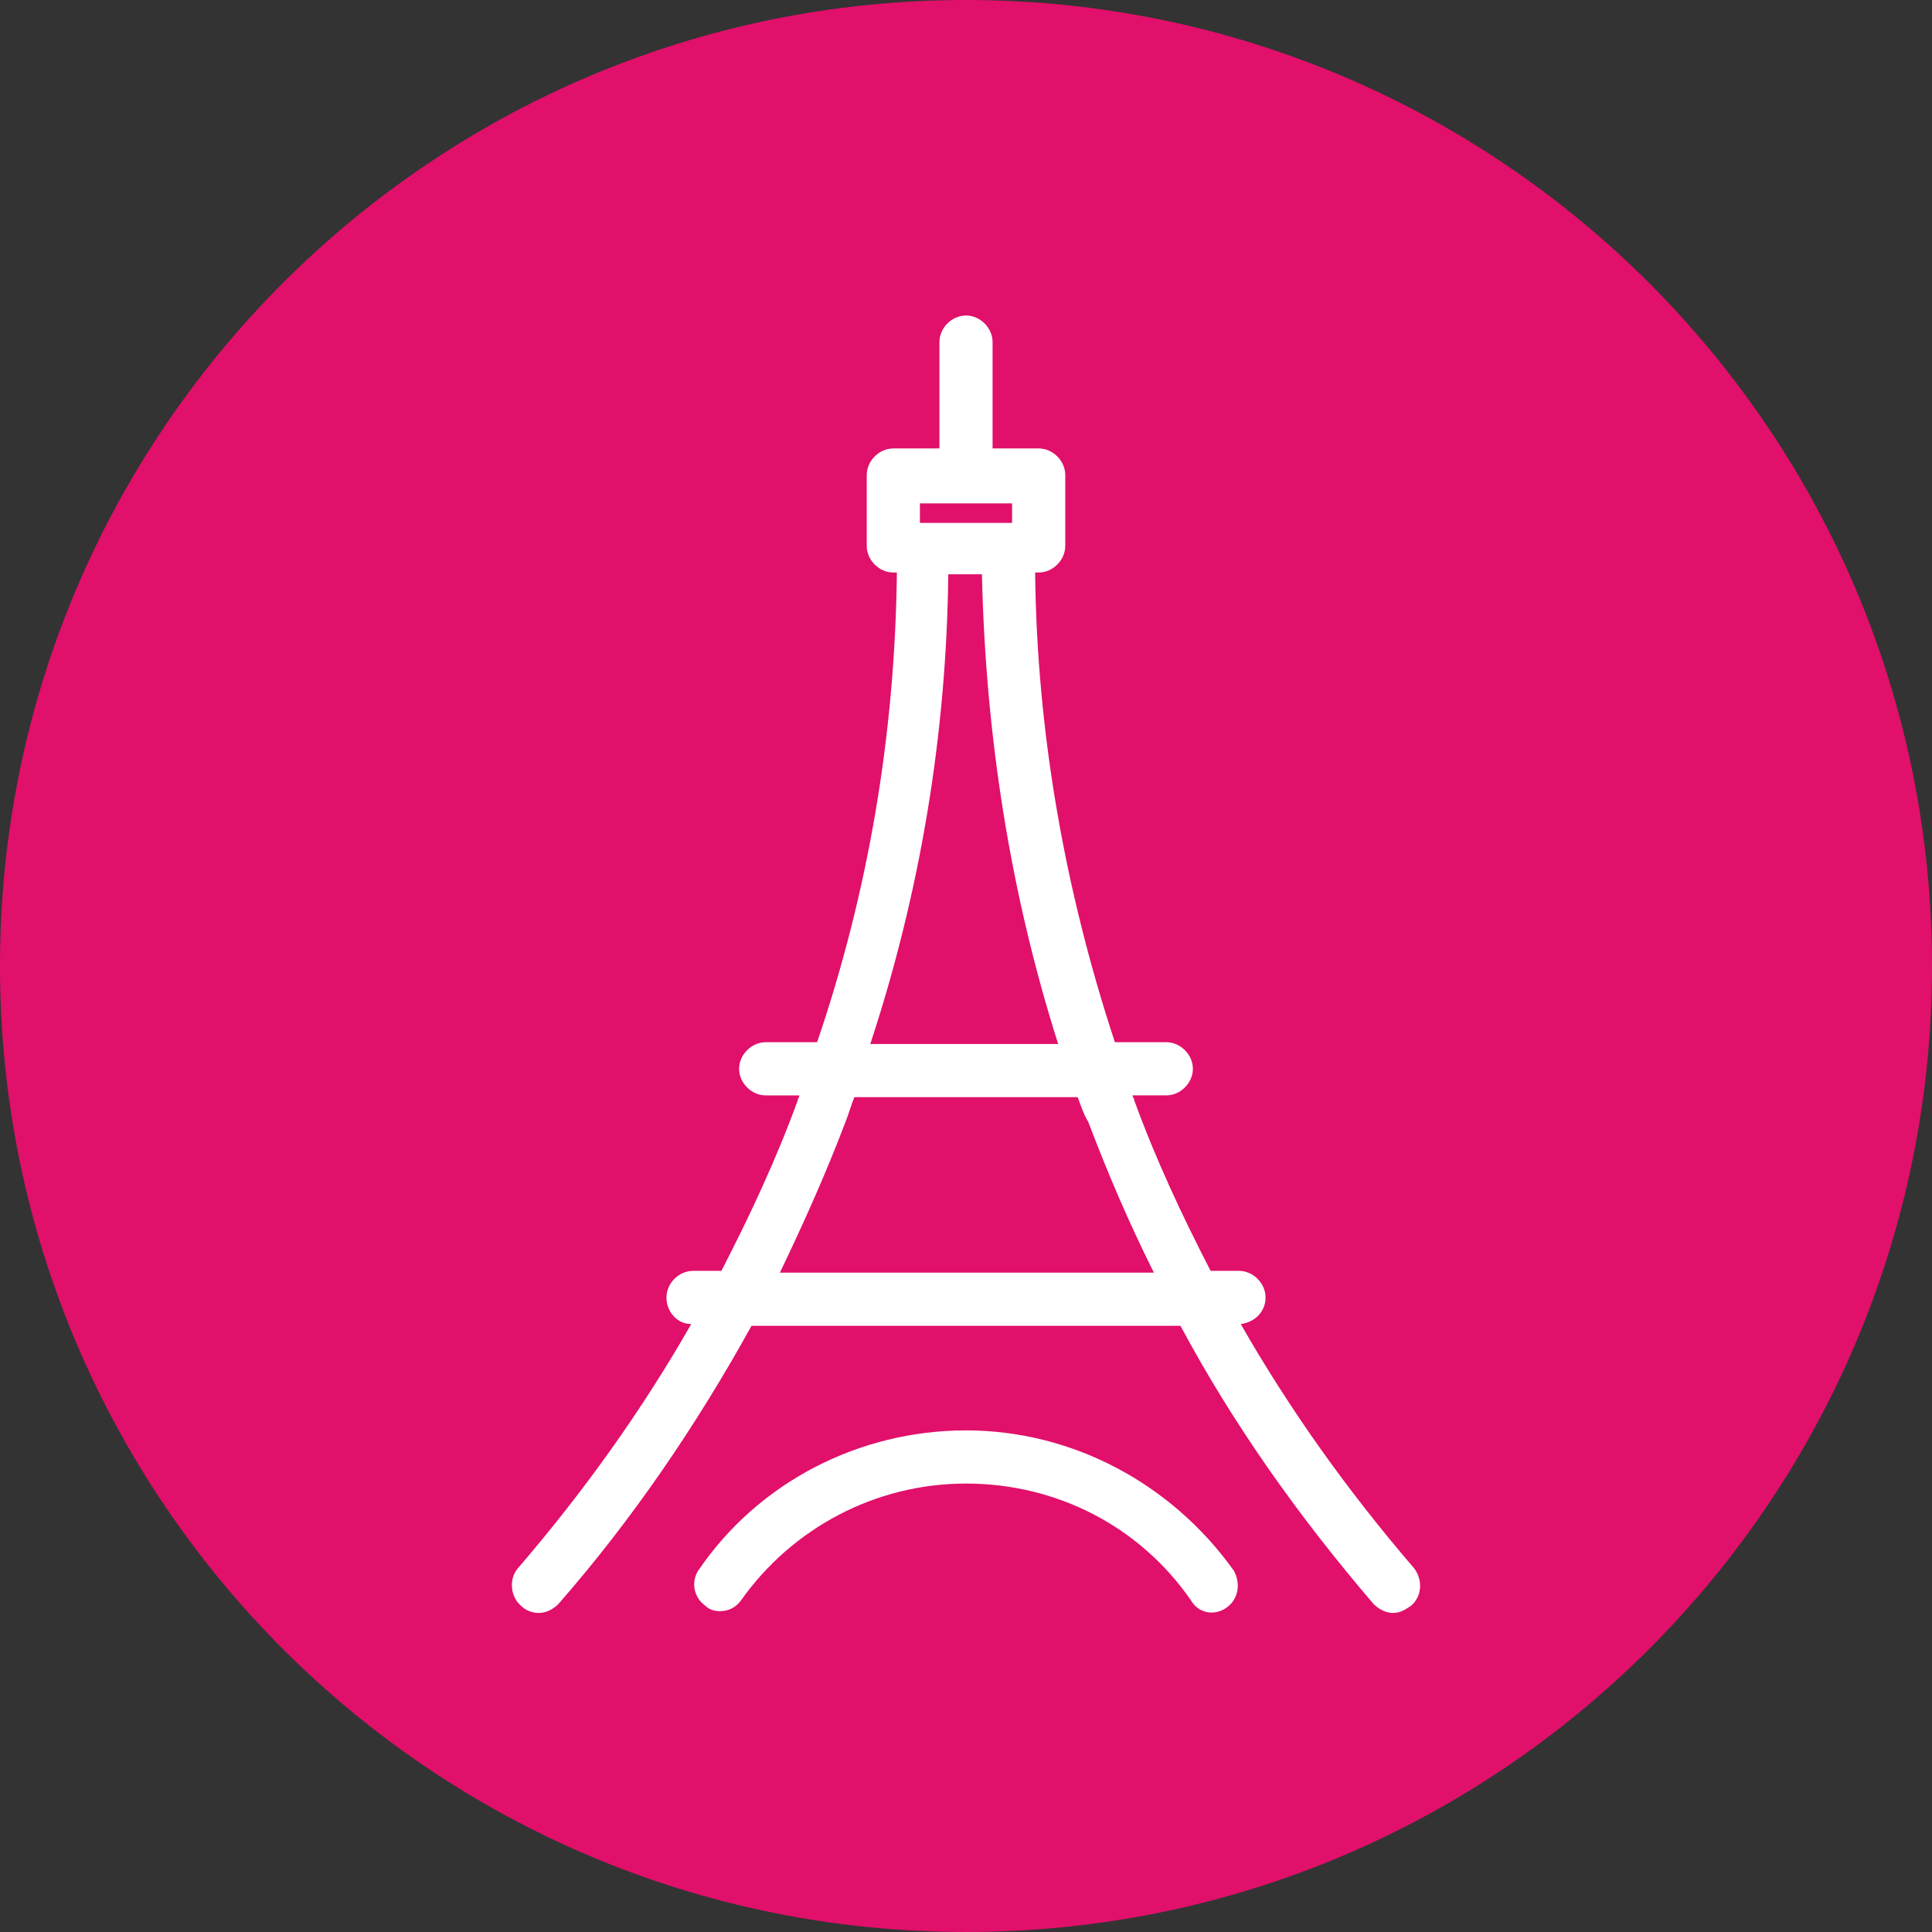
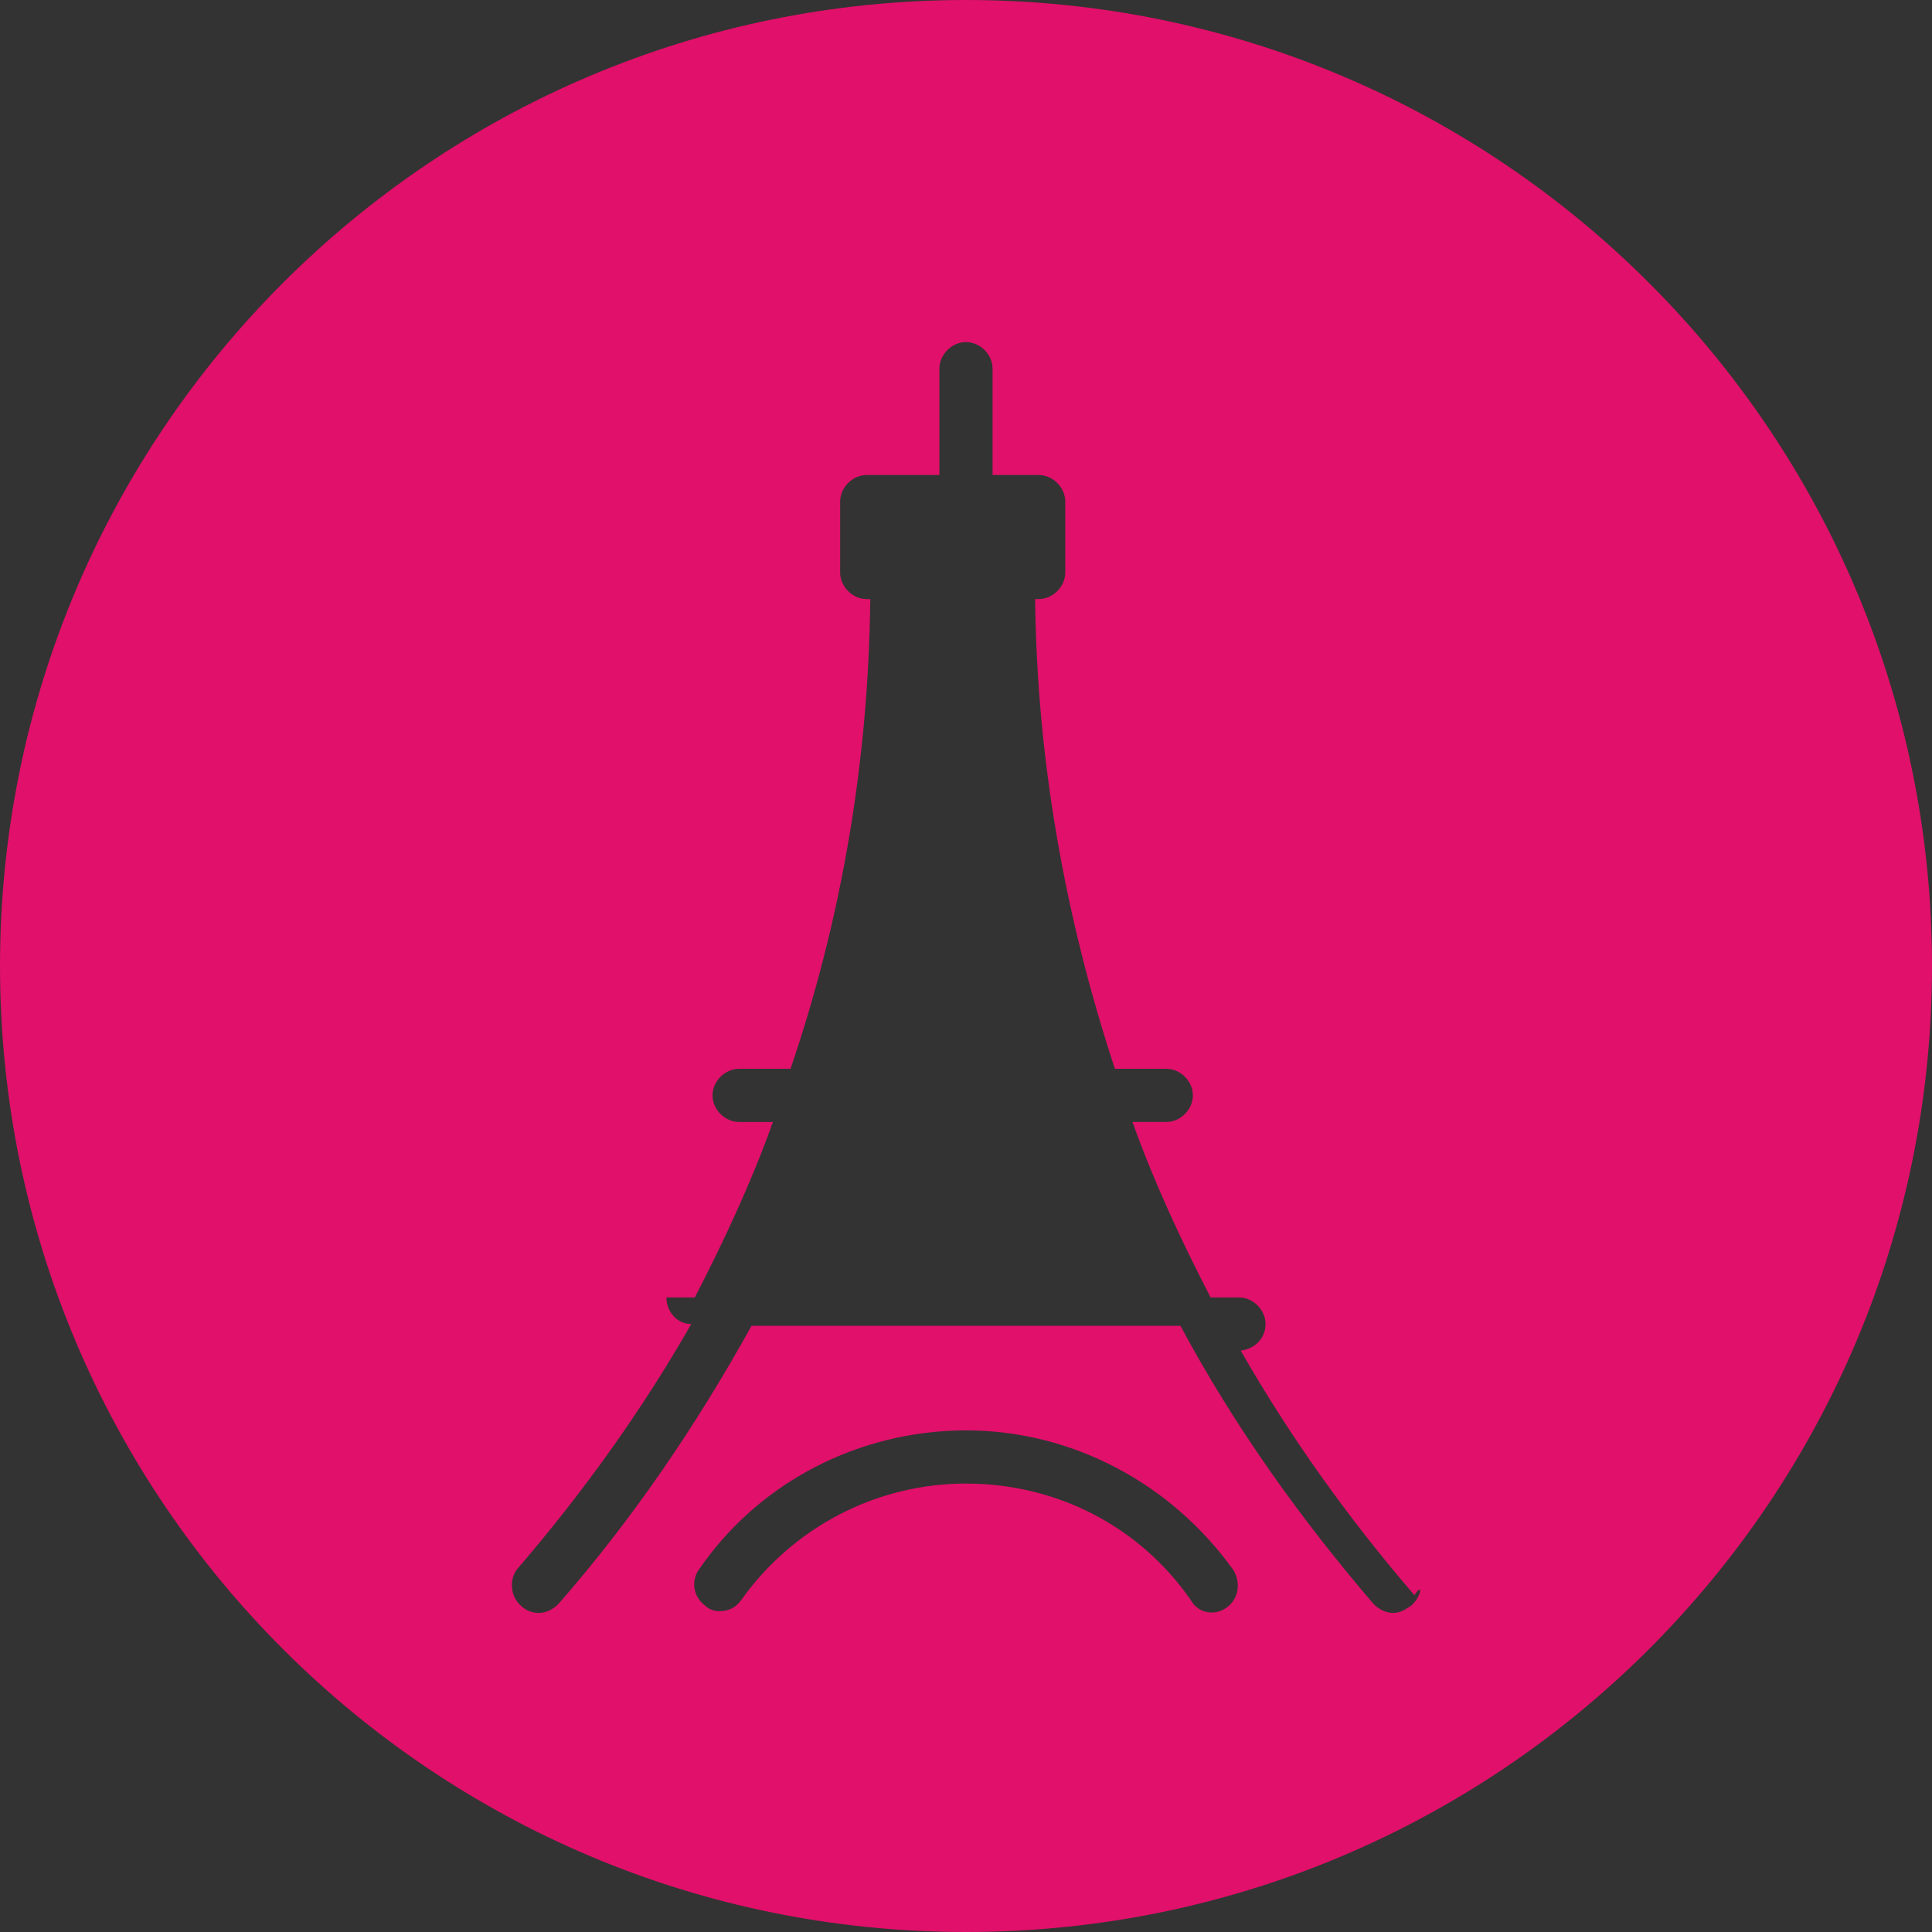
<svg xmlns="http://www.w3.org/2000/svg" version="1.1" id="Calque_1" x="0px" y="0px" viewBox="0 0 109 109" enable-background="new 0 0 109 109" xml:space="preserve">
  <rect x="0" y="0" width="109" height="109" fill="#333333" stroke="none" />
-   <circle id="XMLID_2_" fill="#FFFFFF" cx="54.5" cy="54.5" r="49.5" />
  <g id="XMLID_1_">
-     <rect id="XMLID_7_" x="51.9" y="28.4" fill="#E1106A" width="5.2" height="1.1" />
-     <path id="XMLID_8_" fill="#E1106A" d="M60.8,61.9H48.2c-0.2,0.5-0.3,0.9-0.5,1.4c-1.1,2.9-2.4,5.8-3.7,8.5h21.1   c-1.4-2.8-2.6-5.6-3.7-8.5C61.1,62.8,61,62.4,60.8,61.9z" />
-     <path id="XMLID_9_" fill="#E1106A" d="M55.4,32.4h-1.9c-0.1,9.1-1.6,18-4.4,26.5h10.6C57,50.4,55.6,41.5,55.4,32.4z" />
-     <path id="XMLID_15_" fill="#E1106A" d="M54.5,0C24.4,0,0,24.4,0,54.5C0,84.6,24.4,109,54.5,109S109,84.6,109,54.5   C109,24.4,84.6,0,54.5,0z M69.2,90.7c-0.7,0.5-1.6,0.3-2-0.4c-2.9-4.2-7.6-6.6-12.7-6.6c-5.1,0-9.8,2.5-12.7,6.6   c-0.3,0.4-0.7,0.6-1.2,0.6c-0.3,0-0.6-0.1-0.8-0.3c-0.7-0.5-0.8-1.4-0.4-2c3.4-5,9.1-7.9,15.1-7.9c6,0,11.6,3,15.1,7.9   C70,89.3,69.9,90.2,69.2,90.7z M79.6,90.6c-0.3,0.2-0.6,0.4-1,0.4c-0.4,0-0.8-0.2-1.1-0.5c-4.2-4.9-7.9-10.1-10.9-15.7H42.4   c-3.1,5.6-6.7,10.9-10.9,15.7c-0.3,0.3-0.7,0.5-1.1,0.5c-0.3,0-0.7-0.1-1-0.4c-0.6-0.5-0.7-1.5-0.2-2.1c3.7-4.3,7-8.9,9.8-13.8   c-0.8,0-1.4-0.7-1.4-1.5c0-0.8,0.7-1.5,1.5-1.5h1.6c1.6-3.1,3.1-6.3,4.3-9.6c0-0.1,0.1-0.2,0.1-0.3h-1.9c-0.8,0-1.5-0.7-1.5-1.5   c0-0.8,0.7-1.5,1.5-1.5h2.9c2.9-8.5,4.4-17.4,4.5-26.5h-0.2c-0.8,0-1.5-0.7-1.5-1.5v-4c0-0.8,0.7-1.5,1.5-1.5H53v-6   c0-0.8,0.7-1.5,1.5-1.5c0.8,0,1.5,0.7,1.5,1.5v6h2.6c0.8,0,1.5,0.7,1.5,1.5v4c0,0.8-0.7,1.5-1.5,1.5h-0.2c0.1,9.1,1.7,18,4.5,26.5   h2.9c0.8,0,1.5,0.7,1.5,1.5c0,0.8-0.7,1.5-1.5,1.5h-1.9c0,0.1,0.1,0.2,0.1,0.3c1.2,3.3,2.7,6.5,4.3,9.6h1.6c0.8,0,1.5,0.7,1.5,1.5   c0,0.8-0.6,1.4-1.4,1.5c2.8,4.9,6.1,9.5,9.8,13.8C80.3,89.2,80.2,90.1,79.6,90.6z" />
+     <path id="XMLID_15_" fill="#E1106A" d="M54.5,0C24.4,0,0,24.4,0,54.5C0,84.6,24.4,109,54.5,109S109,84.6,109,54.5   C109,24.4,84.6,0,54.5,0z M69.2,90.7c-0.7,0.5-1.6,0.3-2-0.4c-2.9-4.2-7.6-6.6-12.7-6.6c-5.1,0-9.8,2.5-12.7,6.6   c-0.3,0.4-0.7,0.6-1.2,0.6c-0.3,0-0.6-0.1-0.8-0.3c-0.7-0.5-0.8-1.4-0.4-2c3.4-5,9.1-7.9,15.1-7.9c6,0,11.6,3,15.1,7.9   C70,89.3,69.9,90.2,69.2,90.7z M79.6,90.6c-0.3,0.2-0.6,0.4-1,0.4c-0.4,0-0.8-0.2-1.1-0.5c-4.2-4.9-7.9-10.1-10.9-15.7H42.4   c-3.1,5.6-6.7,10.9-10.9,15.7c-0.3,0.3-0.7,0.5-1.1,0.5c-0.3,0-0.7-0.1-1-0.4c-0.6-0.5-0.7-1.5-0.2-2.1c3.7-4.3,7-8.9,9.8-13.8   c-0.8,0-1.4-0.7-1.4-1.5h1.6c1.6-3.1,3.1-6.3,4.3-9.6c0-0.1,0.1-0.2,0.1-0.3h-1.9c-0.8,0-1.5-0.7-1.5-1.5   c0-0.8,0.7-1.5,1.5-1.5h2.9c2.9-8.5,4.4-17.4,4.5-26.5h-0.2c-0.8,0-1.5-0.7-1.5-1.5v-4c0-0.8,0.7-1.5,1.5-1.5H53v-6   c0-0.8,0.7-1.5,1.5-1.5c0.8,0,1.5,0.7,1.5,1.5v6h2.6c0.8,0,1.5,0.7,1.5,1.5v4c0,0.8-0.7,1.5-1.5,1.5h-0.2c0.1,9.1,1.7,18,4.5,26.5   h2.9c0.8,0,1.5,0.7,1.5,1.5c0,0.8-0.7,1.5-1.5,1.5h-1.9c0,0.1,0.1,0.2,0.1,0.3c1.2,3.3,2.7,6.5,4.3,9.6h1.6c0.8,0,1.5,0.7,1.5,1.5   c0,0.8-0.6,1.4-1.4,1.5c2.8,4.9,6.1,9.5,9.8,13.8C80.3,89.2,80.2,90.1,79.6,90.6z" />
  </g>
</svg>